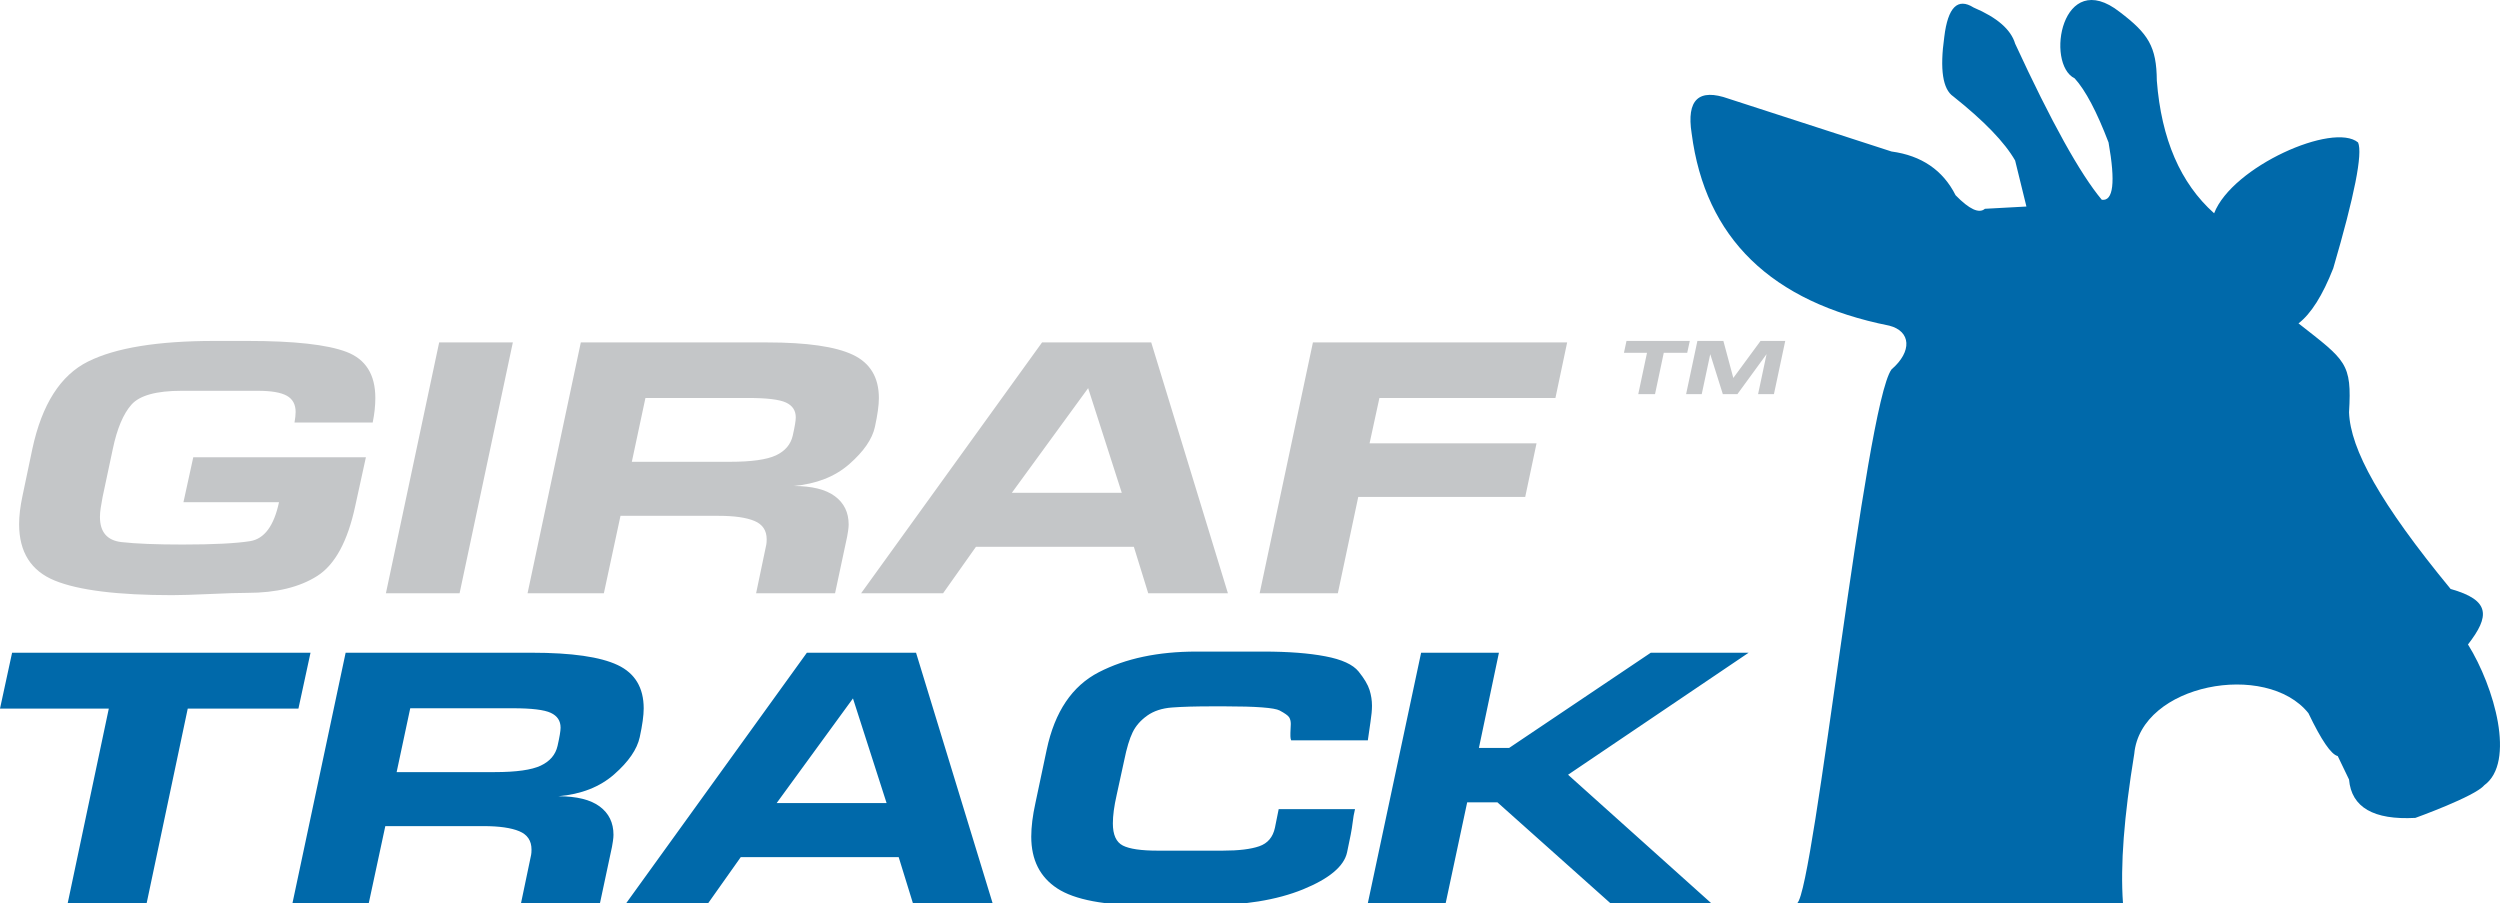
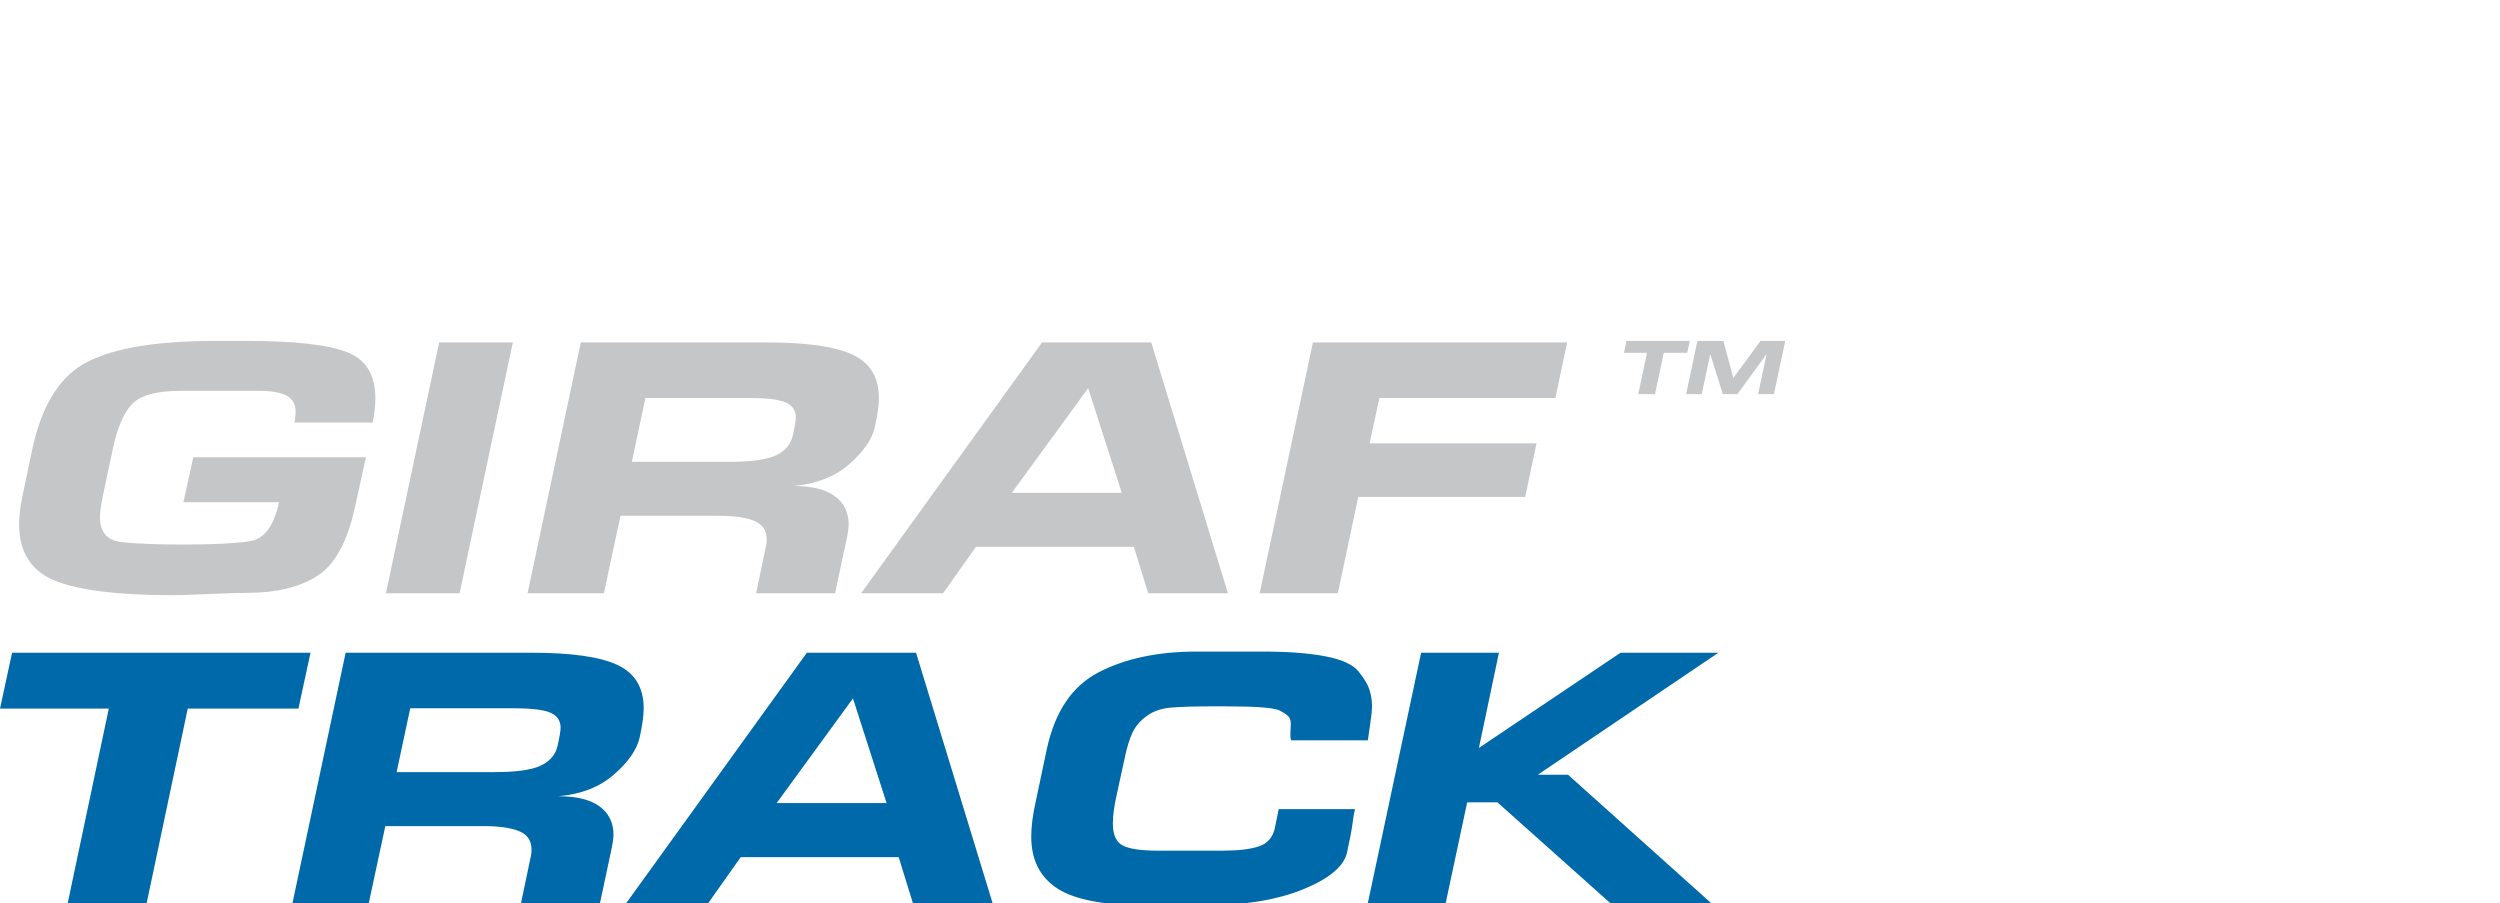
<svg xmlns="http://www.w3.org/2000/svg" width="495.231" height="178.912" viewBox="0 0 495.231 178.912">
-   <path fill="#0069AA" d="M356.015 178.912c3.368-2.84 13.47-98.663 18.68-105.733 4.133-3.556 3.858-7.57-.446-8.67-23.415-4.67-36.462-17.36-39.147-38.08-1.047-6.7 1.397-8.993 7.33-6.876l32.26 10.456c5.955.812 10.19 3.7 12.694 8.667 2.72 2.79 4.657 3.683 5.812 2.683l8.22-.447-2.236-9.115c-2.06-3.6-6.137-7.827-12.244-12.69-2.1-1.417-2.696-5.348-1.79-11.802.71-5.873 2.65-7.81 5.816-5.81 4.65 1.974 7.393 4.358 8.218 7.153 7.154 15.485 12.872 25.795 17.165 30.924 2.29.325 2.738-3.458 1.34-11.352-2.33-6.1-4.564-10.332-6.708-12.694-5.856-2.865-2.583-22.175 8.942-13.14 5.638 4.286 7.275 6.818 7.328 13.587.896 11.57 4.68 20.33 11.35 26.277 3.602-9.265 23.623-18.115 28.516-14.03.948 2.178-.694 10.49-4.92 24.937-2.114 5.376-4.405 9.007-6.88 10.9 9.392 7.376 10.595 7.824 10.01 17.61.26 7.314 6.145 18.01 20.125 35.007 7.928 2.213 7.762 5.42 3.438 10.99 5.246 8.437 9.487 23.373 3.2 27.908-1.844 2.21-13.623 6.446-13.623 6.446-8.282.446-12.66-2.09-13.14-7.6l-2.236-4.647c-1.307-.305-3.243-3.138-5.81-8.497-8.326-10.407-33.215-5.798-34.5 8.053-2.028 12.432-2.772 21.995-2.235 29.58h-64.53" />
  <path fill="#C4C6C8" d="M70.386 100.16c-1.497 7.038-4.004 11.673-7.52 13.92-3.518 2.244-8.146 3.363-13.88 3.363-1.698 0-4.19.076-7.484.23-3.292.147-5.763.224-7.408.224-10.777 0-18.522-.962-23.235-2.883-4.715-1.917-7.073-5.646-7.073-11.188 0-1.644.226-3.517.673-5.61l1.946-9.278c1.896-8.83 5.575-14.603 11.038-17.32 5.463-2.722 13.807-4.08 25.03-4.08h6.585c9.228 0 15.75.72 19.57 2.17 3.813 1.45 5.722 4.485 5.722 9.13 0 1.543-.176 3.163-.523 4.86H58.34c.148-.845.222-1.544.222-2.094 0-1.496-.587-2.57-1.758-3.216-1.173-.65-3.08-.974-5.724-.974H35.964c-4.99 0-8.294.914-9.916 2.732-1.62 1.823-2.857 4.754-3.703 8.792l-2.02 9.504c-.15.798-.276 1.52-.376 2.17s-.15 1.246-.15 1.796c0 2.99 1.422 4.65 4.266 4.977 2.843.324 6.884.484 12.123.484 6.084 0 10.537-.226 13.356-.67 2.818-.453 4.726-3.023 5.724-7.712H36.338l1.945-8.9H72.48l-2.094 9.572zM101.59 67.832L91.04 117.52H76.445l10.55-49.688h14.594zM151.95 67.832c7.882 0 13.544.816 16.985 2.442 3.443 1.624 5.165 4.49 5.165 8.592 0 1.4-.264 3.3-.786 5.7-.523 2.4-2.208 4.853-5.052 7.35-2.843 2.503-6.536 3.95-11.074 4.355 3.64 0 6.373.675 8.193 2.022 1.82 1.343 2.732 3.22 2.732 5.61 0 .35-.038.773-.113 1.27-.075.5-.138.878-.187 1.123l-2.394 11.224h-15.64l2.02-9.653c.048-.252.074-.602.074-1.046 0-1.744-.812-2.955-2.43-3.628-1.623-.674-3.98-1.01-7.073-1.01h-19.455l-3.293 15.337h-15.116l10.55-49.69h36.894zm-7.334 23.646c4.24 0 7.27-.425 9.092-1.274 1.82-.854 2.93-2.162 3.33-3.916.4-1.758.598-2.963.598-3.613 0-1.357-.648-2.335-1.945-2.937-1.297-.602-3.79-.902-7.482-.902h-20.353L125.16 91.48h19.456zM228.05 67.832l15.19 49.688h-15.786l-2.845-9.203h-31.28l-6.51 9.203h-16.238l35.843-49.688h21.626zm-27.61 29.786h21.774l-6.66-20.728-15.114 20.728zM310.44 67.832l-2.322 11.003h-34.866l-1.95 8.98h33.075l-2.245 10.625h-33.074l-4.042 19.08h-15.49l10.554-49.69h50.36z" />
-   <path fill="#0069AA" d="M61.51 129.3l-2.394 11.07H37.19l-8.156 38.617h-15.64l8.157-38.616H0l2.395-11.07H61.51zM105.36 129.3c7.883 0 13.545.814 16.987 2.438s5.164 4.487 5.164 8.59c0 1.398-.262 3.304-.785 5.705-.524 2.398-2.208 4.85-5.052 7.35-2.843 2.503-6.536 3.95-11.073 4.348 3.64 0 6.372.675 8.192 2.022 1.82 1.35 2.733 3.22 2.733 5.617 0 .35-.038.77-.114 1.27-.073.497-.136.87-.186 1.12l-2.394 11.227h-15.64l2.02-9.656c.05-.247.075-.596.075-1.045 0-1.75-.81-2.956-2.43-3.63-1.623-.673-3.98-1.01-7.073-1.01H76.327l-3.293 15.342H57.918l10.55-49.687h36.893zm-7.333 23.647c4.24 0 7.27-.425 9.092-1.283 1.82-.854 2.93-2.157 3.33-3.913.398-1.752.6-2.96.6-3.612 0-1.352-.65-2.33-1.947-2.932-1.297-.605-3.792-.906-7.484-.906H81.265l-2.694 12.647h19.455zM181.462 129.3l15.19 49.688h-15.788l-2.843-9.203h-31.28l-6.51 9.203h-16.238l35.844-49.688h21.626zm-27.61 29.78h21.774l-6.66-20.73-15.115 20.73zM268.416 160.282c-.2.798-.365 1.74-.49 2.814-.12 1.08-.484 2.996-1.082 5.75-.598 2.755-3.505 5.193-8.718 7.327-5.213 2.125-11.785 3.188-19.717 3.188h-11.153c-8.433 0-14.367-1.122-17.808-3.367-3.442-2.246-5.165-5.658-5.165-10.254 0-1.94.274-4.163.823-6.66l2.247-10.624c1.594-7.482 5.036-12.583 10.327-15.302 5.285-2.72 11.72-4.082 19.308-4.082h13.317c4.89 0 8.967.312 12.234.938 3.266.617 5.463 1.624 6.59 3.016 1.118 1.388 1.84 2.606 2.165 3.648.33 1.043.485 2.086.485 3.132 0 .84-.097 1.913-.297 3.2-.2 1.295-.377 2.51-.525 3.653h-15.186c-.104-.25-.152-.52-.152-.815v-.67c.048-.834.076-1.423.076-1.77 0-.543-.116-.987-.337-1.333-.23-.345-.852-.785-1.874-1.33-1.022-.542-4.65-.82-10.887-.82h-2.323c-3.44 0-6.147.077-8.116.23-1.972.147-3.604.686-4.903 1.607-1.297.926-2.257 2.017-2.88 3.287-.623 1.28-1.186 3.132-1.68 5.578l-1.5 6.885c-.5 2.193-.747 4.066-.747 5.614 0 2.245.66 3.7 1.98 4.375 1.324.673 3.632 1.01 6.922 1.01H242.223c3.144 0 5.55-.29 7.222-.87 1.673-.578 2.707-1.797 3.108-3.66l.745-3.698h15.118zM310.62 153.468l28.36 25.443H319l-22.375-19.977h-5.987l-4.262 19.978h-15.42l10.556-49.61h15.414l-3.966 18.86h5.986l28.06-18.86h19.383l-35.77 24.168z" />
+   <path fill="#0069AA" d="M61.51 129.3l-2.394 11.07H37.19l-8.156 38.617h-15.64l8.157-38.616H0l2.395-11.07H61.51zM105.36 129.3c7.883 0 13.545.814 16.987 2.438s5.164 4.487 5.164 8.59c0 1.398-.262 3.304-.785 5.705-.524 2.398-2.208 4.85-5.052 7.35-2.843 2.503-6.536 3.95-11.073 4.348 3.64 0 6.372.675 8.192 2.022 1.82 1.35 2.733 3.22 2.733 5.617 0 .35-.038.77-.114 1.27-.073.497-.136.87-.186 1.12l-2.394 11.227h-15.64l2.02-9.656c.05-.247.075-.596.075-1.045 0-1.75-.81-2.956-2.43-3.63-1.623-.673-3.98-1.01-7.073-1.01H76.327l-3.293 15.342H57.918l10.55-49.687h36.893zm-7.333 23.647c4.24 0 7.27-.425 9.092-1.283 1.82-.854 2.93-2.157 3.33-3.913.398-1.752.6-2.96.6-3.612 0-1.352-.65-2.33-1.947-2.932-1.297-.605-3.792-.906-7.484-.906H81.265l-2.694 12.647h19.455zM181.462 129.3l15.19 49.688h-15.788l-2.843-9.203h-31.28l-6.51 9.203h-16.238l35.844-49.688h21.626zm-27.61 29.78h21.774l-6.66-20.73-15.115 20.73zM268.416 160.282c-.2.798-.365 1.74-.49 2.814-.12 1.08-.484 2.996-1.082 5.75-.598 2.755-3.505 5.193-8.718 7.327-5.213 2.125-11.785 3.188-19.717 3.188h-11.153c-8.433 0-14.367-1.122-17.808-3.367-3.442-2.246-5.165-5.658-5.165-10.254 0-1.94.274-4.163.823-6.66l2.247-10.624c1.594-7.482 5.036-12.583 10.327-15.302 5.285-2.72 11.72-4.082 19.308-4.082h13.317c4.89 0 8.967.312 12.234.938 3.266.617 5.463 1.624 6.59 3.016 1.118 1.388 1.84 2.606 2.165 3.648.33 1.043.485 2.086.485 3.132 0 .84-.097 1.913-.297 3.2-.2 1.295-.377 2.51-.525 3.653h-15.186c-.104-.25-.152-.52-.152-.815v-.67c.048-.834.076-1.423.076-1.77 0-.543-.116-.987-.337-1.333-.23-.345-.852-.785-1.874-1.33-1.022-.542-4.65-.82-10.887-.82h-2.323c-3.44 0-6.147.077-8.116.23-1.972.147-3.604.686-4.903 1.607-1.297.926-2.257 2.017-2.88 3.287-.623 1.28-1.186 3.132-1.68 5.578l-1.5 6.885c-.5 2.193-.747 4.066-.747 5.614 0 2.245.66 3.7 1.98 4.375 1.324.673 3.632 1.01 6.922 1.01H242.223c3.144 0 5.55-.29 7.222-.87 1.673-.578 2.707-1.797 3.108-3.66l.745-3.698h15.118zM310.62 153.468l28.36 25.443H319l-22.375-19.977h-5.987l-4.262 19.978h-15.42l10.556-49.61h15.414l-3.966 18.86l28.06-18.86h19.383l-35.77 24.168z" />
  <path fill="#C4C6C8" d="M334.736 67.535l-.51 2.35h-4.646l-1.732 8.188h-3.32l1.732-8.188h-4.567l.505-2.35h12.538zM353.643 67.535l-2.24 10.54h-3.14l1.68-7.92-5.775 7.92h-2.89l-2.49-7.92-1.686 7.92h-3.096l2.237-10.54h5.146l1.968 7.334 5.394-7.335h4.89z" />
</svg>